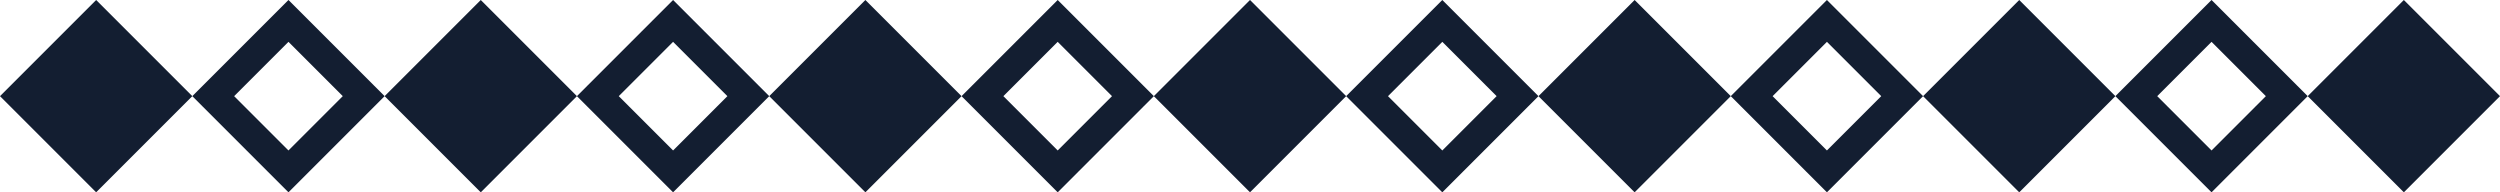
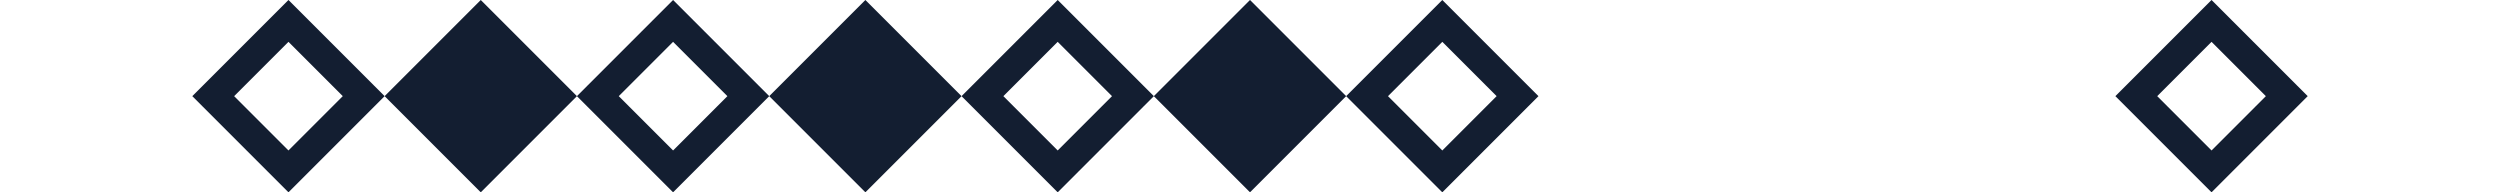
<svg xmlns="http://www.w3.org/2000/svg" width="169" height="13" viewBox="0 0 169 13" fill="none">
-   <path d="M6.5 0L13 6.5L6.5 13L0 6.5L6.5 0Z" fill="#131E31" />
  <path d="M84.5 0L91 6.5L84.5 13L78 6.5L84.5 0Z" fill="#131E31" />
  <path d="M14.414 6.5L19.5 1.414L24.586 6.5L19.5 11.586L14.414 6.5Z" stroke="#131E31" stroke-width="2" />
  <path d="M92.414 6.5L97.5 1.414L102.586 6.5L97.5 11.586L92.414 6.5Z" stroke="#131E31" stroke-width="2" />
  <path d="M32.5 0L39 6.5L32.5 13L26 6.5L32.5 0Z" fill="#131E31" />
-   <path d="M110.5 0L117 6.5L110.5 13L104 6.5L110.5 0Z" fill="#131E31" />
  <path d="M40.414 6.5L45.5 1.414L50.586 6.5L45.5 11.586L40.414 6.5Z" stroke="#131E31" stroke-width="2" />
-   <path d="M118.414 6.5L123.5 1.414L128.586 6.5L123.5 11.586L118.414 6.5Z" stroke="#131E31" stroke-width="2" />
-   <path d="M58.5 0L65 6.5L58.5 13L52 6.5L58.5 0Z" fill="#131E31" />
-   <path d="M136.5 0L143 6.5L136.5 13L130 6.5L136.5 0Z" fill="#131E31" />
-   <path d="M162.5 0L169 6.5L162.5 13L156 6.5L162.5 0Z" fill="#131E31" />
+   <path d="M58.5 0L65 6.5L58.5 13L52 6.5Z" fill="#131E31" />
  <path d="M66.414 6.5L71.5 1.414L76.586 6.5L71.5 11.586L66.414 6.5Z" stroke="#131E31" stroke-width="2" />
  <path d="M144.414 6.5L149.5 1.414L154.586 6.5L149.5 11.586L144.414 6.5Z" stroke="#131E31" stroke-width="2" />
</svg>